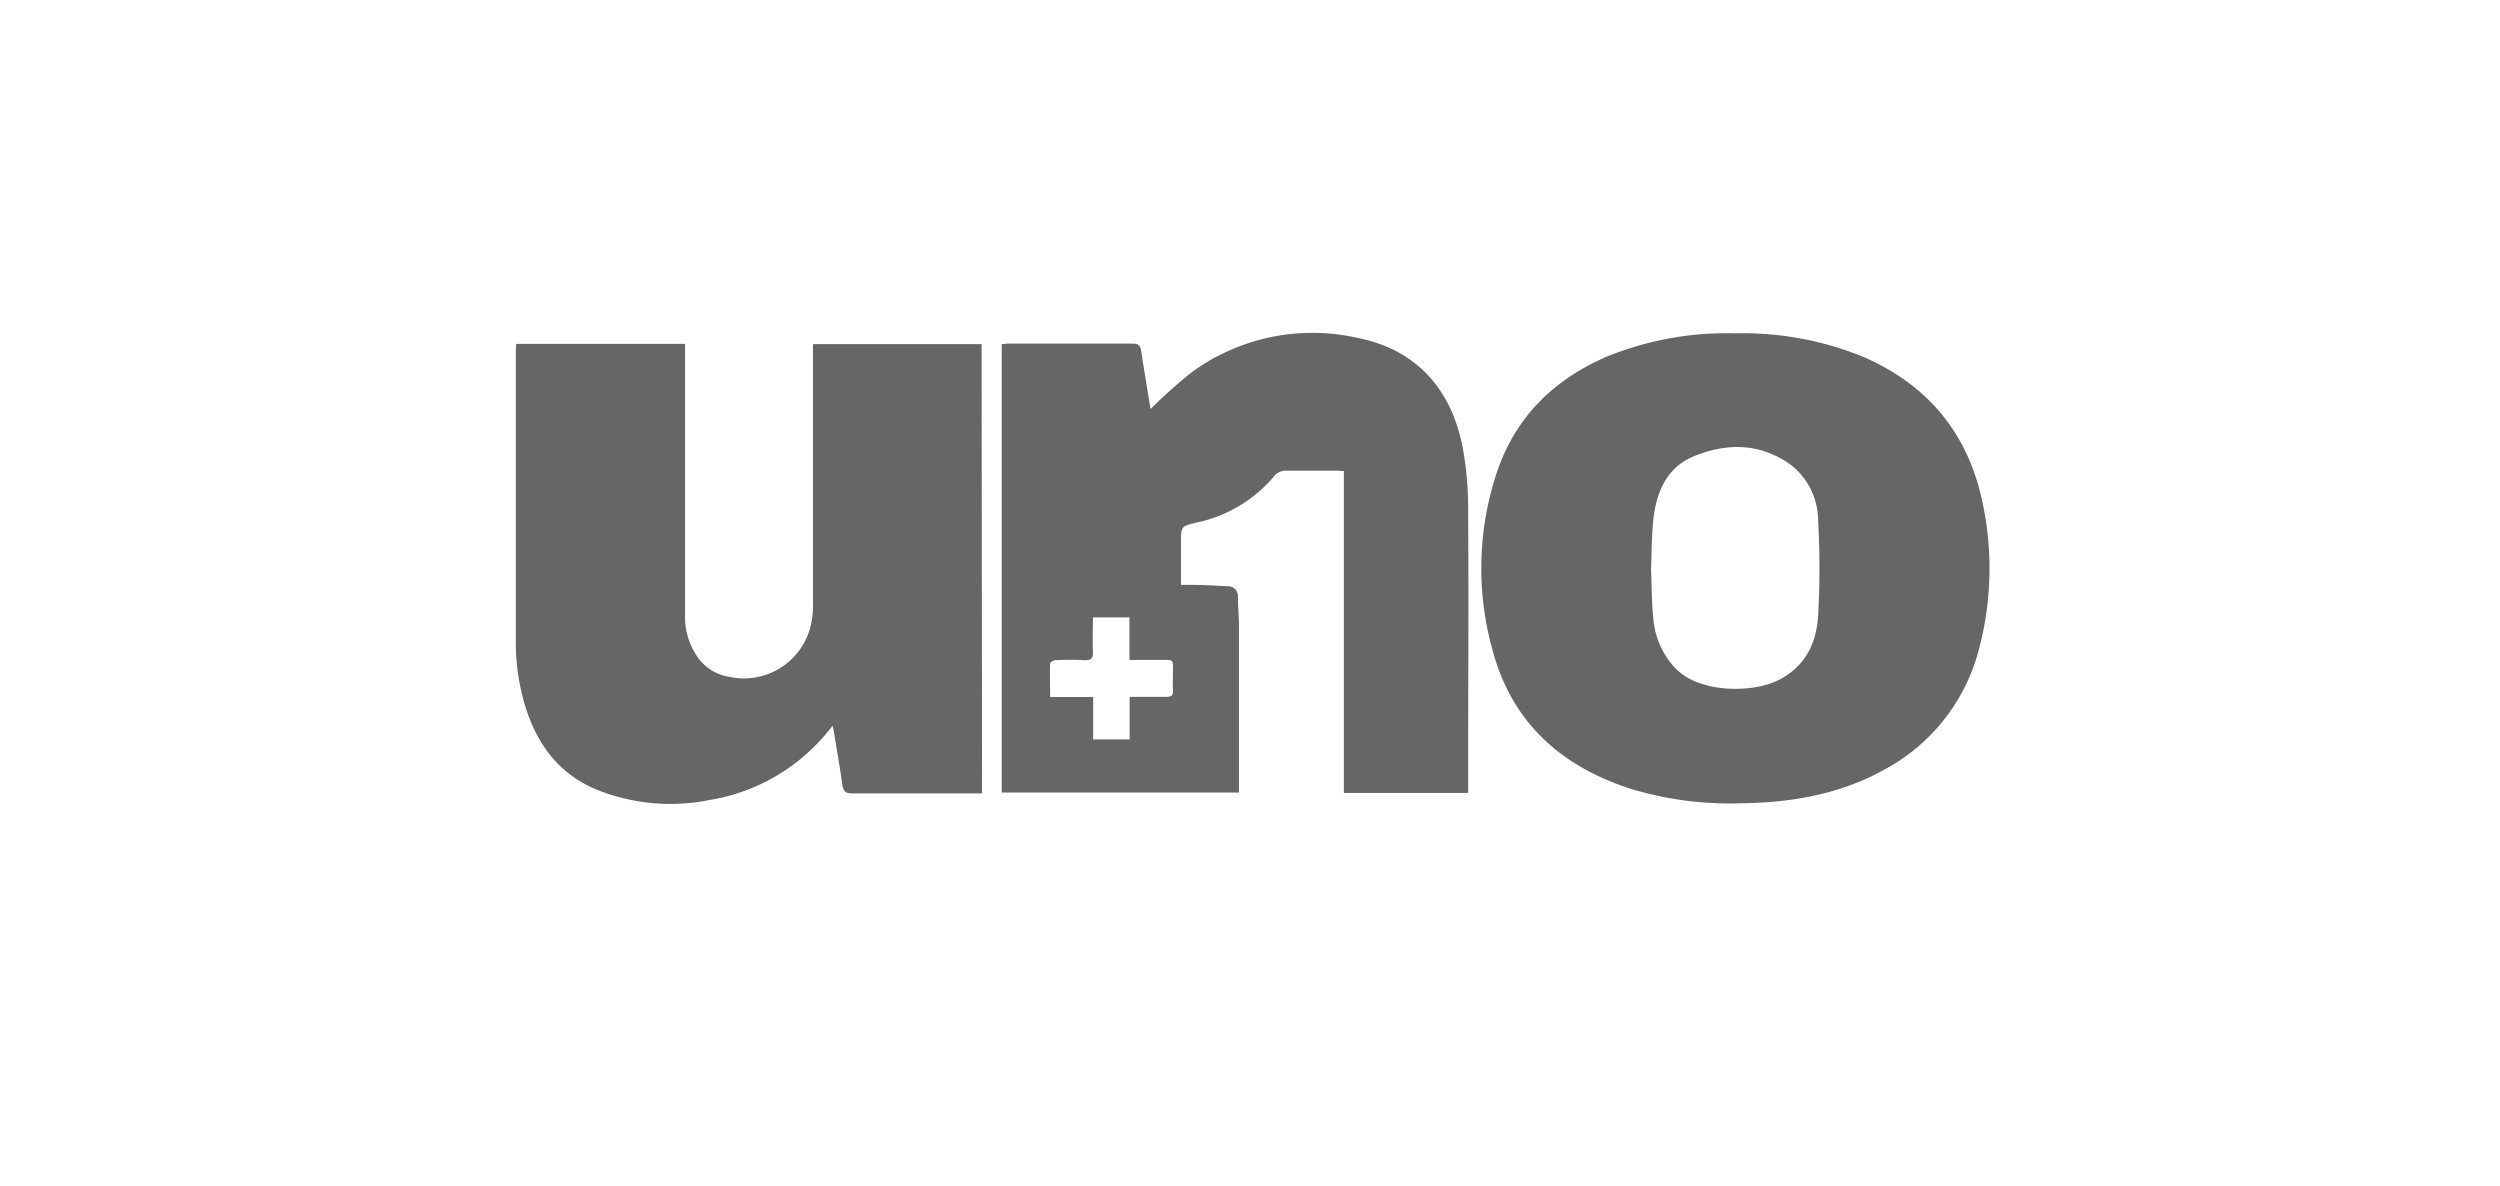
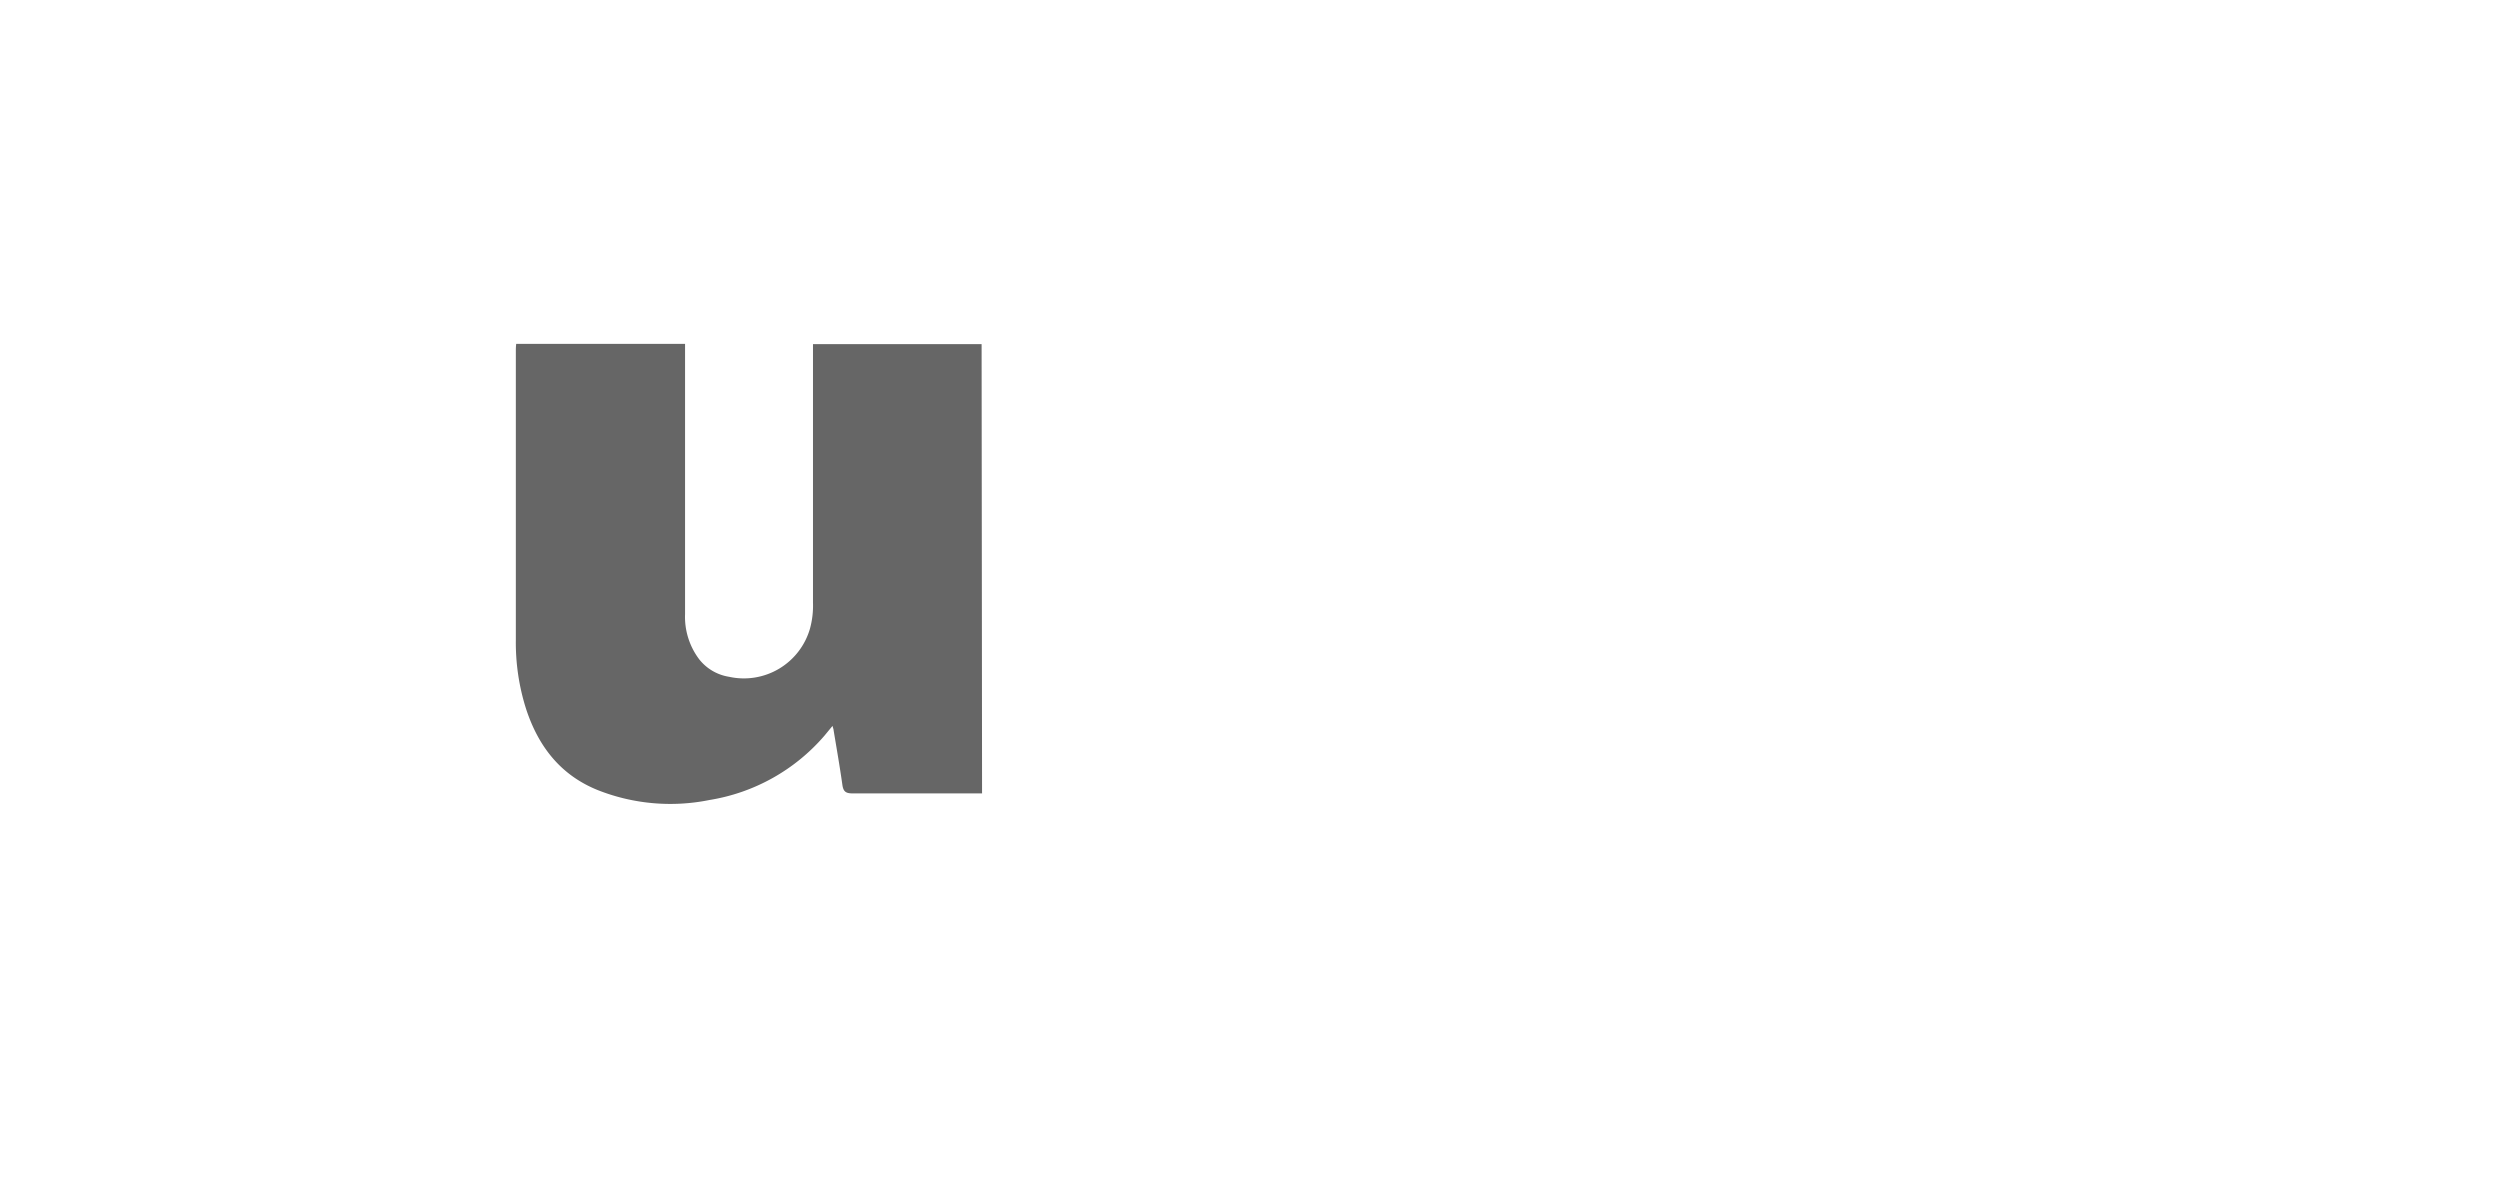
<svg xmlns="http://www.w3.org/2000/svg" id="Capa_1" data-name="Capa 1" viewBox="0 0 333 158">
  <defs>
    <style>.cls-1{fill:#666;}</style>
  </defs>
  <title>aliados</title>
  <path class="cls-1" d="M130.81,105.68h-8.35c-3,0-5.95,0-8.92,0-.94,0-1.22-.3-1.34-1.17-.34-2.41-.76-4.81-1.16-7.21,0-.15-.07-.29-.15-.61L109.81,98a25.57,25.57,0,0,1-15.31,8.56,26.28,26.28,0,0,1-14.83-1.3c-5-2-7.94-5.82-9.58-10.78a29.14,29.14,0,0,1-1.38-9.23V46.8c0-.31,0-.61.05-1H91.25v1q0,17.51,0,35a9.38,9.38,0,0,0,1.87,6,6.32,6.32,0,0,0,4,2.35,9.16,9.16,0,0,0,10.77-6.42,11.56,11.56,0,0,0,.4-3.43q0-16.6,0-33.22V45.84h22.46Z" />
-   <path class="cls-1" d="M231.11,44.4a42.3,42.3,0,0,1,17.28,3.22c8.74,3.87,14,10.51,15.8,19.89a41.8,41.8,0,0,1-.59,18.94,25.34,25.34,0,0,1-12.49,16c-5.87,3.3-12.28,4.43-18.93,4.54a45.52,45.52,0,0,1-15-1.93c-9.27-3-15.8-8.83-18.37-18.46a40.32,40.32,0,0,1,.62-23.82c2.46-7.23,7.48-12.14,14.38-15.19A42.32,42.32,0,0,1,231.11,44.4ZM219.92,75.75c.09,2.23.08,4.49.31,6.72A10.93,10.93,0,0,0,223.15,89c3.21,3.37,10.37,3.35,13.85,1.54s4.95-4.89,5.17-8.49a112.63,112.63,0,0,0,0-12.73,9.4,9.4,0,0,0-3.75-7.49c-4.06-2.86-8.53-2.85-12.93-1-3.48,1.49-4.82,4.68-5.25,8.21C220,71.28,220,73.51,219.92,75.75Z" />
-   <path class="cls-1" d="M153.27,54.47a69.29,69.29,0,0,1,5.39-4.83,27.26,27.26,0,0,1,22-4.67c8.28,1.6,12.74,7.16,14.18,14.69a45,45,0,0,1,.72,8.2c.07,12.17,0,24.34,0,36.5v1.26H179V62.74c-.39,0-.69-.05-1-.05-2.28,0-4.57,0-6.85,0a2,2,0,0,0-1.32.61,18.4,18.4,0,0,1-10.39,6.29c-2.12.52-2.13.48-2.13,2.67v5.64c.48,0,.84,0,1.2,0,1.66,0,3.31.1,5,.19a1.3,1.3,0,0,1,1.38,1.43c0,1.22.13,2.44.14,3.66q0,10.74,0,21.49v.9h-31.6V45.84c.27,0,.56-.07.86-.07,5.54,0,11.07,0,16.61,0,.78,0,1,.28,1.11,1,.38,2.5.8,5,1.2,7.49C153.22,54.34,153.27,54.45,153.27,54.47Zm-7.66,38.37v5.65h4.86V92.82c1.67,0,3.26,0,4.85,0,.68,0,1-.18.92-.9-.05-.93,0-1.87,0-2.81,0-1.21,0-1.21-1.23-1.21-1.49,0-3,0-4.57,0V82.24h-4.86c0,1.54-.07,3,0,4.52.06,1-.3,1.23-1.22,1.17-1.24-.07-2.5-.05-3.74,0-.27,0-.73.27-.74.43-.06,1.45,0,2.91,0,4.48Z" />
</svg>